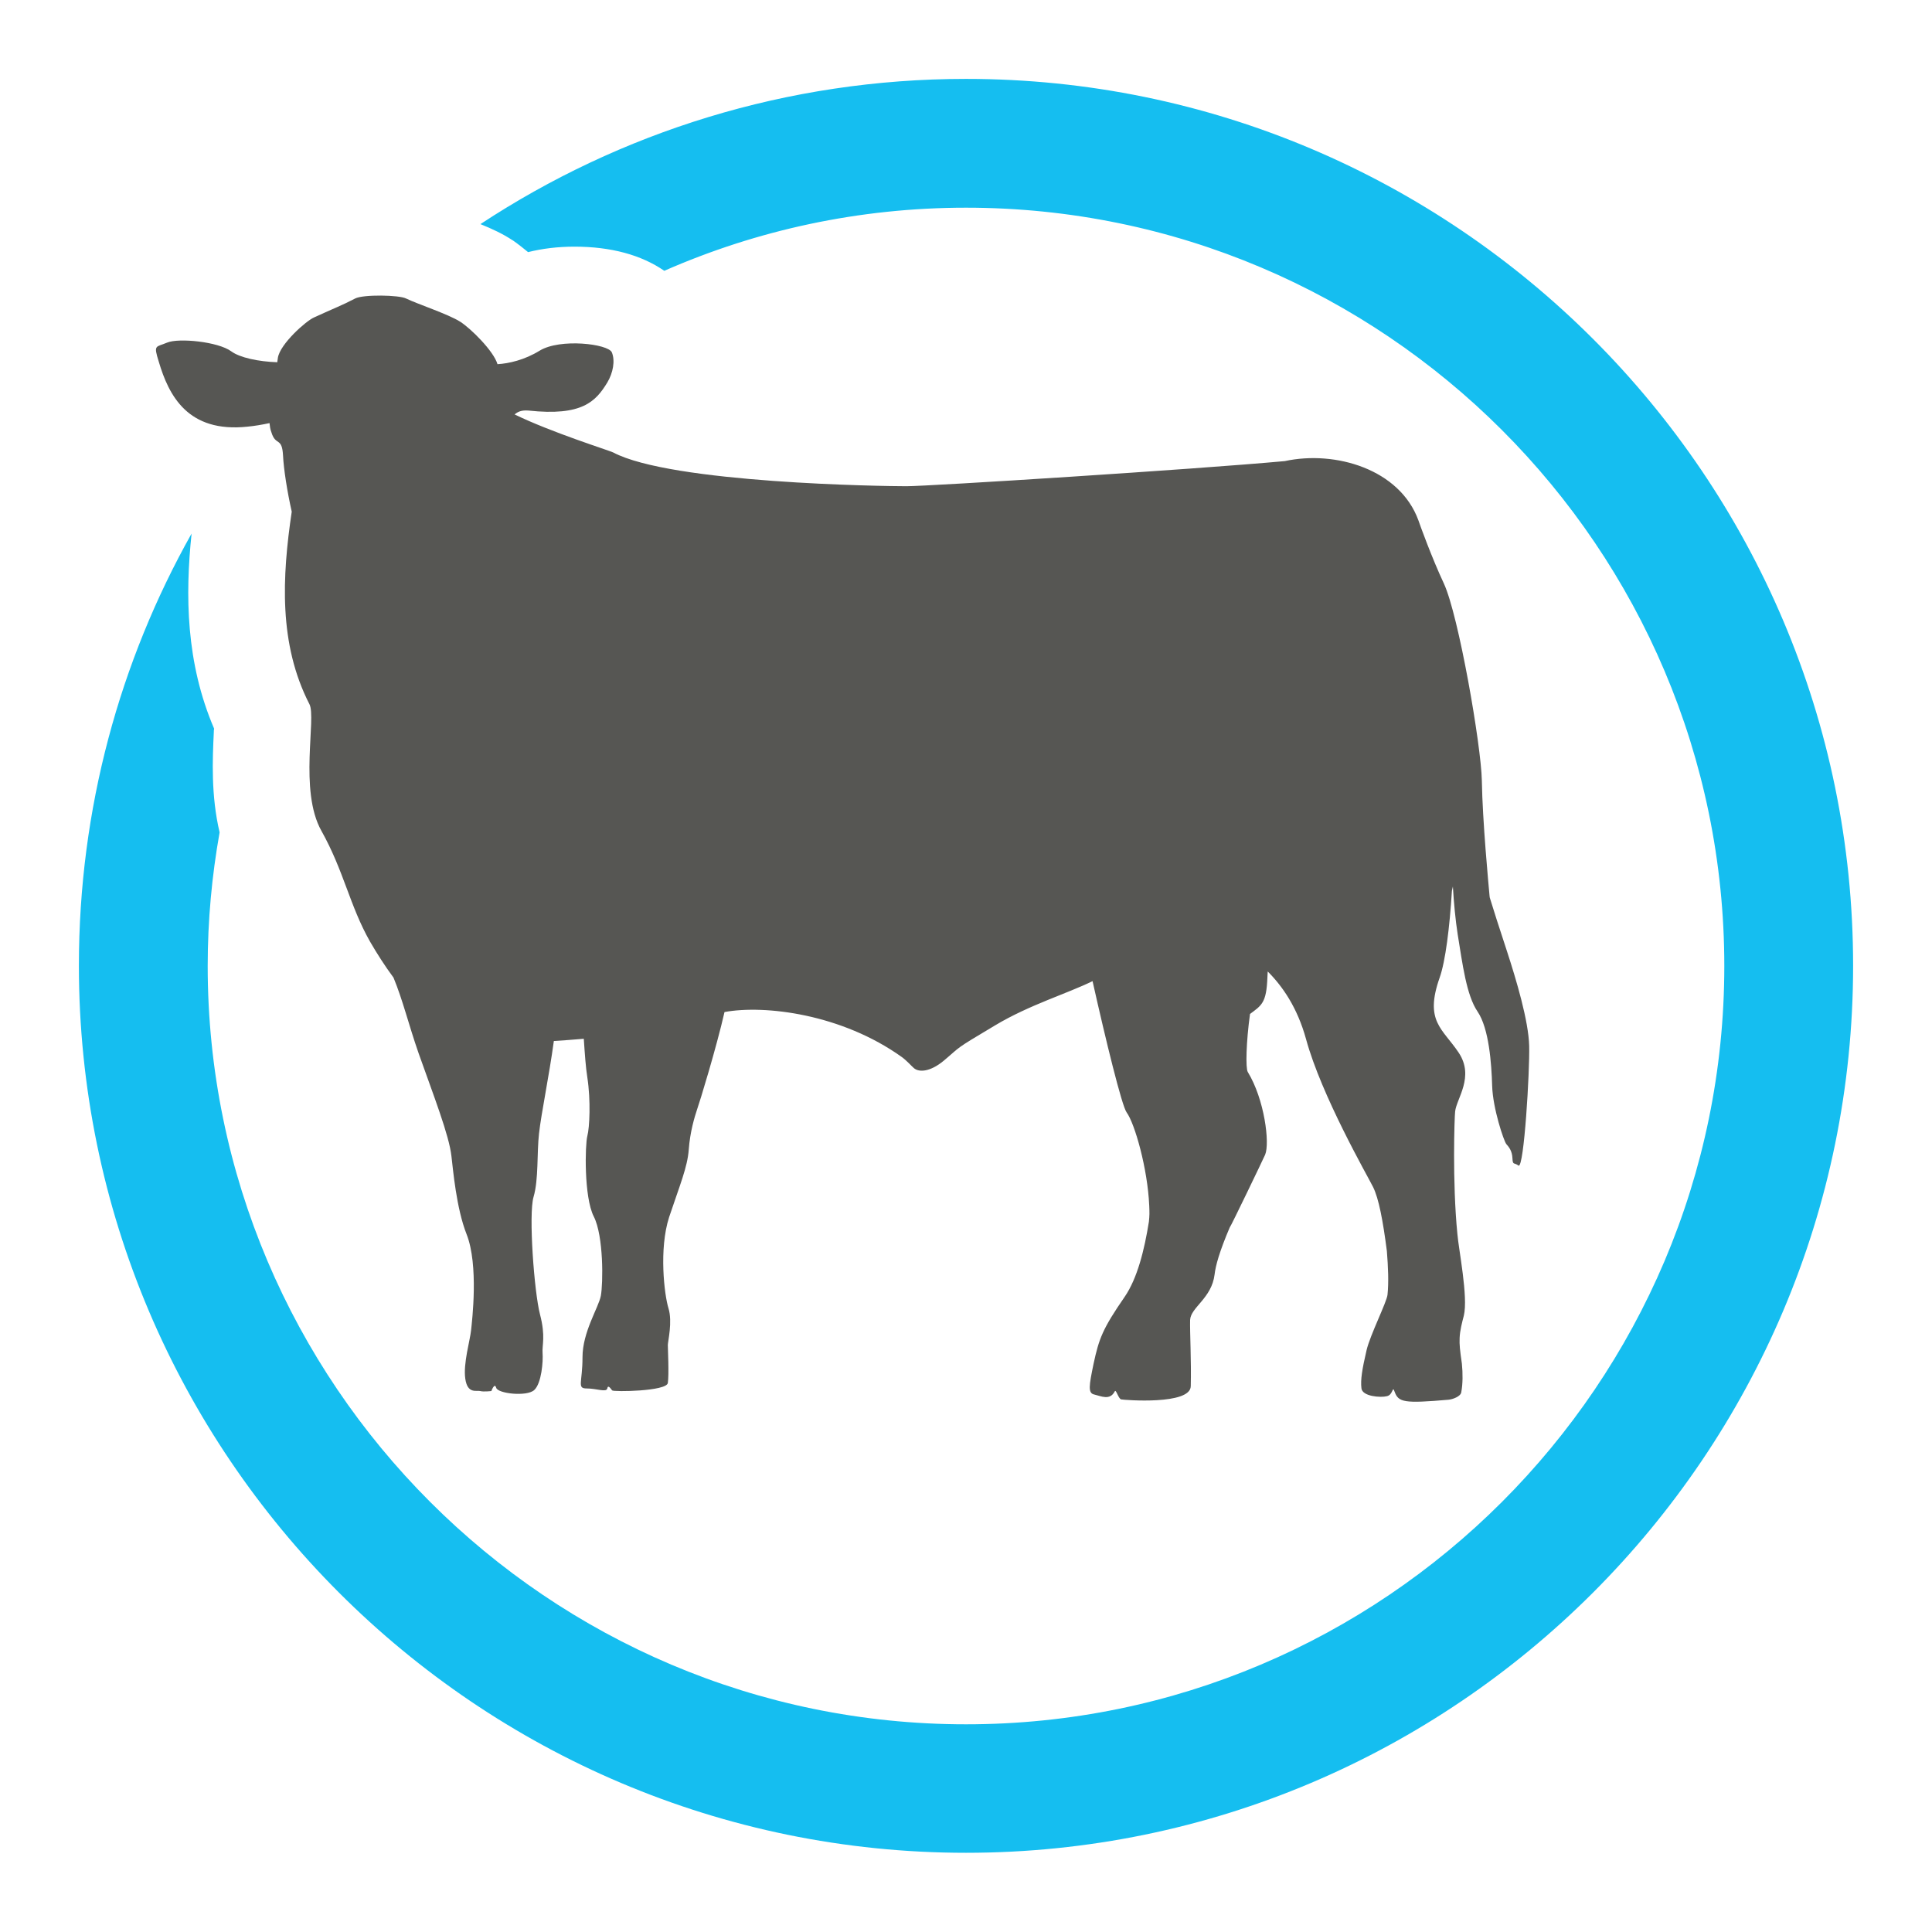
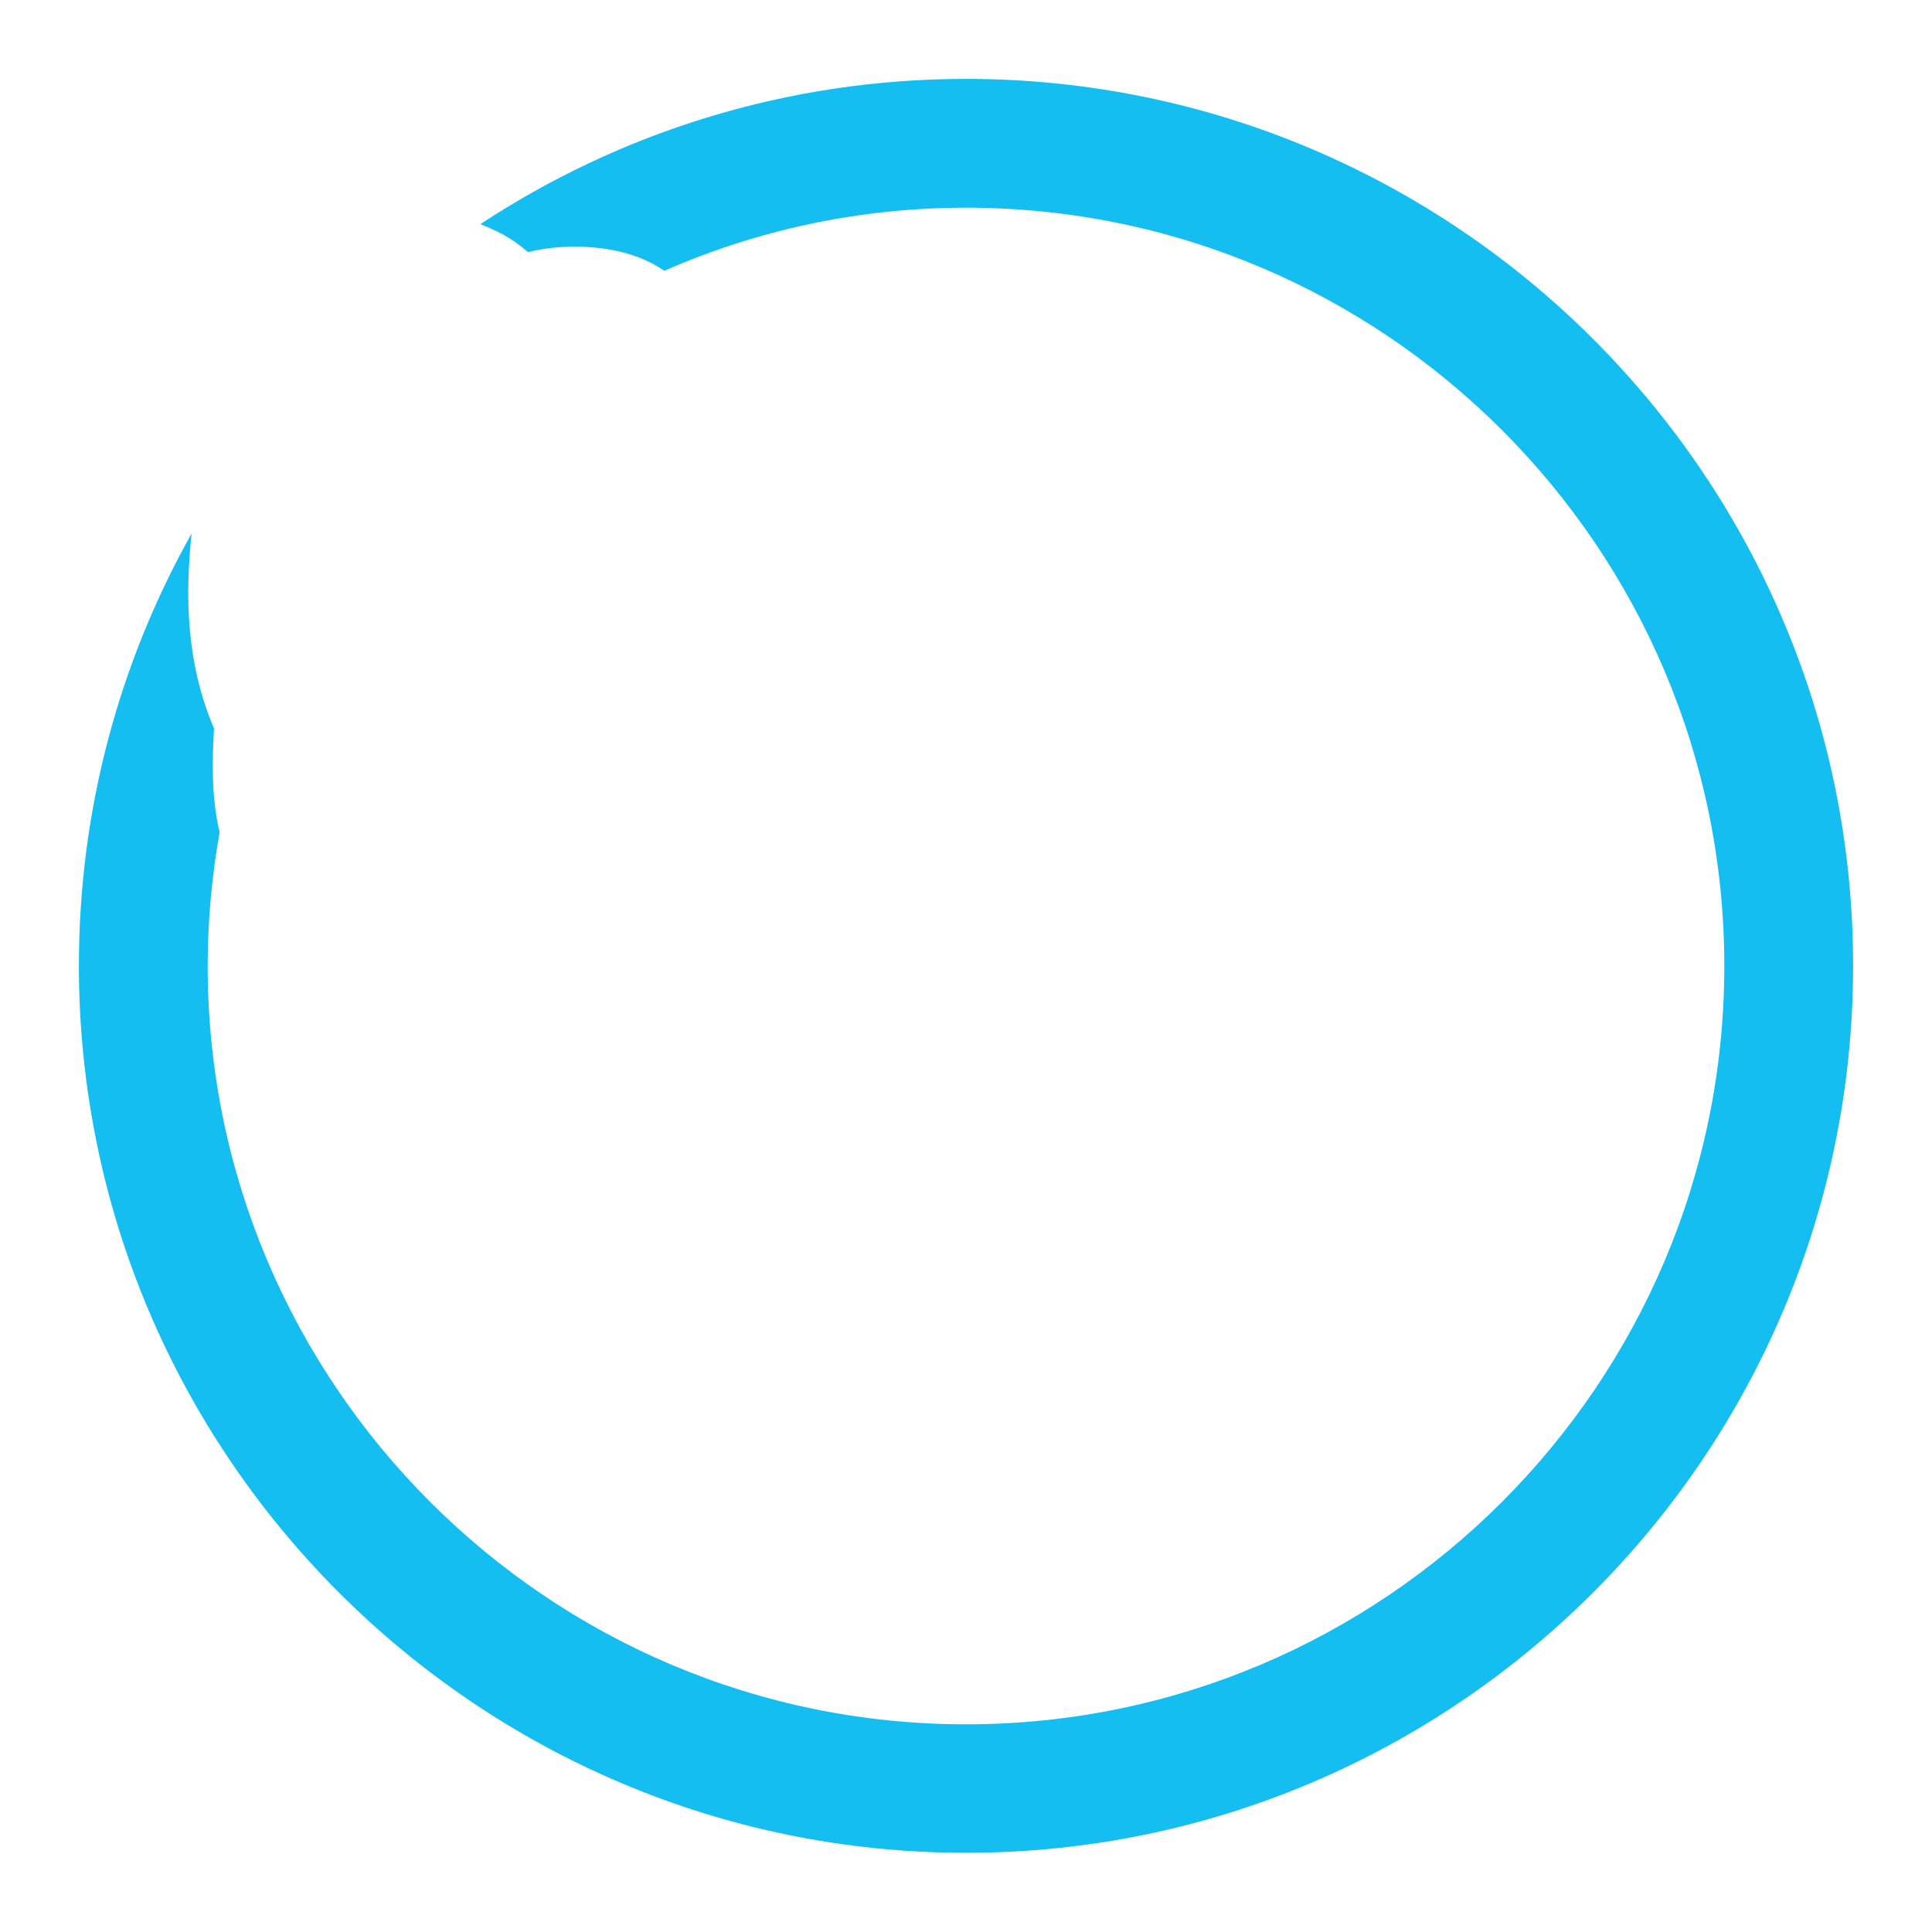
<svg xmlns="http://www.w3.org/2000/svg" version="1.1" x="0px" y="0px" viewBox="0 0 60 60" style="enable-background:new 0 0 60 60;" xml:space="preserve">
  <style type="text/css">
	.st0{fill:none;}
	.st1{fill-rule:evenodd;clip-rule:evenodd;fill:#565653;}
	.st2{fill:#FFFFFF;}
	.st3{fill:none;stroke:#15BEF0;stroke-width:4;stroke-miterlimit:10;}
	.st4{fill:#565653;}
	.st5{fill:none;stroke:#FFFFFF;stroke-width:2;stroke-linejoin:round;stroke-miterlimit:10;}
	.st6{fill:#80C342;}
	.st7{fill:#F0F1EF;}
	.st8{fill:#15BEF0;}
	.st9{fill:none;stroke:#565653;stroke-miterlimit:10;}
	.st10{fill:none;stroke:#565653;stroke-width:4;stroke-miterlimit:10;}
	.st11{fill:none;stroke:#80C342;stroke-width:4;stroke-miterlimit:10;}
	.st12{fill:#414242;}
	.st13{fill:#80C242;}
	.st14{fill:none;stroke:#FFFFFF;stroke-width:2;stroke-miterlimit:10;}
	.st15{fill:none;stroke:#565653;stroke-width:4;stroke-linecap:round;stroke-linejoin:round;stroke-miterlimit:10;}
	.st16{fill:none;stroke:#565653;stroke-width:3;stroke-linejoin:round;stroke-miterlimit:10;}
	.st17{fill:none;stroke:#FFFFFF;stroke-width:3;stroke-miterlimit:10;}
	.st18{fill:none;stroke:#565653;stroke-width:3;stroke-miterlimit:10;}
	.st19{fill:#565653;stroke:#565653;stroke-width:3;stroke-linecap:round;stroke-linejoin:round;stroke-miterlimit:10;}
	.st20{fill:none;stroke:#565653;stroke-width:0.25;stroke-miterlimit:10;}
	.st21{fill:none;stroke:#15BEF0;stroke-miterlimit:10;}
	.st22{fill:none;stroke:#FFFFFF;stroke-width:4;stroke-linejoin:round;}
	.st23{fill:#565653;stroke:#FFFFFF;stroke-width:2;stroke-miterlimit:10;}
	.st24{fill:none;stroke:#565653;stroke-width:2.5;stroke-linejoin:round;stroke-miterlimit:10;}
	.st25{fill-rule:evenodd;clip-rule:evenodd;}
	.st26{fill-rule:evenodd;clip-rule:evenodd;fill:none;stroke:#15BEF0;stroke-width:2;stroke-linejoin:round;stroke-miterlimit:10;}
	
		.st27{fill-rule:evenodd;clip-rule:evenodd;fill:none;stroke:#565653;stroke-width:2.5;stroke-linejoin:round;stroke-miterlimit:10;}
	.st28{fill:none;stroke:#565653;stroke-width:2;stroke-linejoin:round;stroke-miterlimit:10;}
	.st29{fill:none;stroke:#FFFFFF;stroke-linejoin:round;stroke-miterlimit:10;}
	.st30{fill:none;stroke:#FFFFFF;stroke-width:3.5;stroke-miterlimit:10;}
	.st31{fill:#565653;stroke:#565653;stroke-width:3;stroke-miterlimit:10;}
	.st32{fill-rule:evenodd;clip-rule:evenodd;fill:#FFFFFF;}
	.st33{fill:#565653;stroke:#565653;stroke-width:3.3;stroke-miterlimit:10;}
	.st34{fill:none;stroke:#565653;stroke-width:2;stroke-miterlimit:10;}
	.st35{fill:none;stroke:#565653;stroke-width:4;stroke-linejoin:round;}
	.st36{fill:none;stroke:#FFFFFF;stroke-width:2.201;stroke-miterlimit:10;}
	.st37{fill:none;stroke:#FFFFFF;stroke-width:3;stroke-linejoin:round;}
</style>
  <g id="frame">
</g>
  <g id="Layer_1">
    <g>
-       <path class="st4" d="M47.49,32.48c-0.02-0.78-0.4-2.05-0.69-2.94c-0.25-0.76-0.43-1.32-0.52-1.62c-0.01-0.03-0.02-0.06-0.02-0.09    c-0.03-0.33-0.22-2.33-0.24-3.59c-0.02-1.08-0.72-5.13-1.18-6.12c-0.37-0.79-0.74-1.81-0.79-1.96c-0.58-1.59-2.58-2.18-4.15-1.84    c-2.83,0.26-11.06,0.78-11.75,0.78c-0.7,0-7.3-0.09-9.11-1.05c-0.12-0.06-1.91-0.62-3.06-1.18c0.08-0.06,0.18-0.14,0.43-0.12    c1.67,0.18,2.09-0.28,2.45-0.87c0.18-0.3,0.25-0.68,0.14-0.94c-0.12-0.26-1.6-0.44-2.24-0.05c-0.47,0.29-0.96,0.4-1.31,0.42    c-0.12-0.41-0.83-1.11-1.16-1.32c-0.36-0.23-1.33-0.55-1.68-0.72c-0.21-0.11-1.33-0.13-1.58,0c-0.42,0.22-0.63,0.29-1.28,0.59    c-0.25,0.11-1.05,0.82-1.12,1.25c-0.01,0.05-0.01,0.1-0.02,0.14c-0.58-0.02-1.16-0.14-1.43-0.34c-0.41-0.3-1.63-0.42-1.99-0.27    c-0.35,0.15-0.43,0.05-0.26,0.59c0.31,1.05,0.9,2.22,2.76,2.02c0.21-0.02,0.45-0.06,0.68-0.11c0.01,0.09,0.02,0.19,0.06,0.29    c0.13,0.43,0.33,0.13,0.36,0.72c0.02,0.42,0.13,1.12,0.27,1.74c-0.3,2.03-0.41,4.11,0.55,5.98c0.22,0.42-0.33,2.68,0.37,3.93    c0.7,1.25,0.88,2.33,1.51,3.44c0.22,0.38,0.47,0.77,0.73,1.12c0.29,0.7,0.47,1.46,0.78,2.35c0.46,1.3,0.95,2.55,1.02,3.2    c0.05,0.41,0.15,1.61,0.47,2.42c0.38,0.96,0.17,2.69,0.14,2.98c-0.03,0.31-0.25,1.04-0.18,1.51c0.07,0.48,0.35,0.35,0.46,0.38    s0.35,0,0.35,0s0.1-0.28,0.15-0.1c0.05,0.18,0.95,0.28,1.18,0.07c0.23-0.21,0.28-0.9,0.26-1.15c-0.02-0.25,0.1-0.51-0.08-1.2    c-0.18-0.69-0.36-3.11-0.2-3.65s0.1-1.37,0.17-1.97c0.07-0.63,0.31-1.77,0.46-2.87c0.28-0.02,0.6-0.04,0.93-0.07    c0.03,0.45,0.06,0.89,0.11,1.2c0.11,0.72,0.07,1.56,0,1.82c-0.07,0.26-0.11,1.89,0.2,2.5c0.31,0.61,0.29,2.08,0.22,2.46    c-0.07,0.37-0.57,1.12-0.57,1.91c0,0.79-0.18,0.97,0.13,0.97c0.31,0,0.61,0.13,0.64,0c0.02-0.13,0.11,0.01,0.15,0.06    c0.04,0.05,1.69,0.03,1.73-0.23c0.04-0.26,0-1.08,0-1.18c0-0.11,0.15-0.72,0.02-1.14c-0.13-0.42-0.3-1.84,0.02-2.83    c0.33-0.99,0.57-1.55,0.61-2.1c0.04-0.55,0.18-1.01,0.26-1.25c0.07-0.19,0.6-1.92,0.85-3.02c1.25-0.23,3.64,0.06,5.51,1.4    c0.15,0.11,0.3,0.28,0.37,0.34c0.16,0.14,0.51,0.12,0.93-0.23c0.56-0.47,0.29-0.32,1.6-1.1c1.05-0.63,2.25-0.99,3.02-1.37    c0.41,1.83,0.91,3.88,1.06,4.08c0.25,0.34,0.65,1.74,0.7,2.89c0.01,0.23,0.01,0.3-0.01,0.5c-0.14,0.88-0.36,1.76-0.75,2.33    c-0.69,1-0.8,1.3-0.97,2.09c-0.14,0.68-0.18,0.91,0.03,0.95c0.21,0.05,0.48,0.19,0.63-0.1c0.04-0.08,0.11,0.23,0.2,0.25    c0.1,0.02,2.15,0.18,2.16-0.41c0.02-0.8-0.03-1.66-0.02-2.06c0.02-0.39,0.67-0.67,0.76-1.41c0.03-0.27,0.15-0.71,0.47-1.46    c0.02,0,1.02-2.08,1.1-2.26c0.15-0.36-0.02-1.72-0.54-2.57c-0.07-0.12-0.05-0.93,0.07-1.8c0.36-0.27,0.51-0.34,0.54-1.13    c0-0.07,0.01-0.13,0.01-0.19c0.46,0.46,0.92,1.12,1.19,2.1c0.48,1.76,1.9,4.23,2.08,4.59c0.18,0.36,0.31,1.06,0.43,1.99    c0.04,0.5,0.06,0.98,0.02,1.36c-0.02,0.22-0.54,1.25-0.65,1.72c-0.14,0.6-0.19,0.92-0.16,1.18c0.02,0.26,0.6,0.3,0.79,0.25    c0.2-0.04,0.17-0.35,0.24-0.14c0.12,0.33,0.29,0.37,1.67,0.25c0.13-0.01,0.38-0.1,0.4-0.23c0.05-0.26,0.05-0.59,0.02-0.89    c-0.06-0.42-0.08-0.59-0.07-0.8c0.01-0.23,0.07-0.46,0.13-0.69c0.14-0.58-0.16-2.05-0.2-2.54c-0.16-1.62-0.09-3.64-0.07-3.8    c0.04-0.4,0.61-1.08,0.11-1.83c-0.5-0.75-1.07-0.97-0.59-2.33c0.18-0.51,0.31-1.56,0.38-2.69c0.01-0.04,0.02-0.09,0.03-0.14    c0.03,0.51,0.08,1.04,0.15,1.49c0.15,0.92,0.27,1.89,0.62,2.4c0.35,0.52,0.43,1.6,0.45,2.3c0.02,0.7,0.36,1.71,0.44,1.81    c0.08,0.09,0.18,0.21,0.19,0.44c0.01,0.23,0.05,0.12,0.19,0.23C47.33,36.28,47.51,33.26,47.49,32.48z" />
      <path class="st8" d="M30,2.45c-5.56,0-10.75,1.66-15.08,4.51c0.37,0.15,0.69,0.3,0.98,0.49c0.01,0,0.21,0.14,0.5,0.38    c0.44-0.11,0.92-0.17,1.44-0.17c1.14,0,2.08,0.26,2.79,0.75C23.5,7.15,26.67,6.45,30,6.45c12.98,0,23.55,10.56,23.55,23.55    S42.98,53.55,30,53.55C17.02,53.55,6.45,42.98,6.45,30c0-1.42,0.13-2.8,0.37-4.15c-0.27-1.14-0.22-2.27-0.18-3.11    c0-0.04,0-0.07,0.01-0.11c-0.88-2.05-0.9-4.15-0.7-6.06c-2.23,3.97-3.5,8.55-3.5,13.42c0,15.19,12.36,27.55,27.55,27.55    c15.19,0,27.55-12.36,27.55-27.55S45.19,2.45,30,2.45z" />
    </g>
  </g>
</svg>